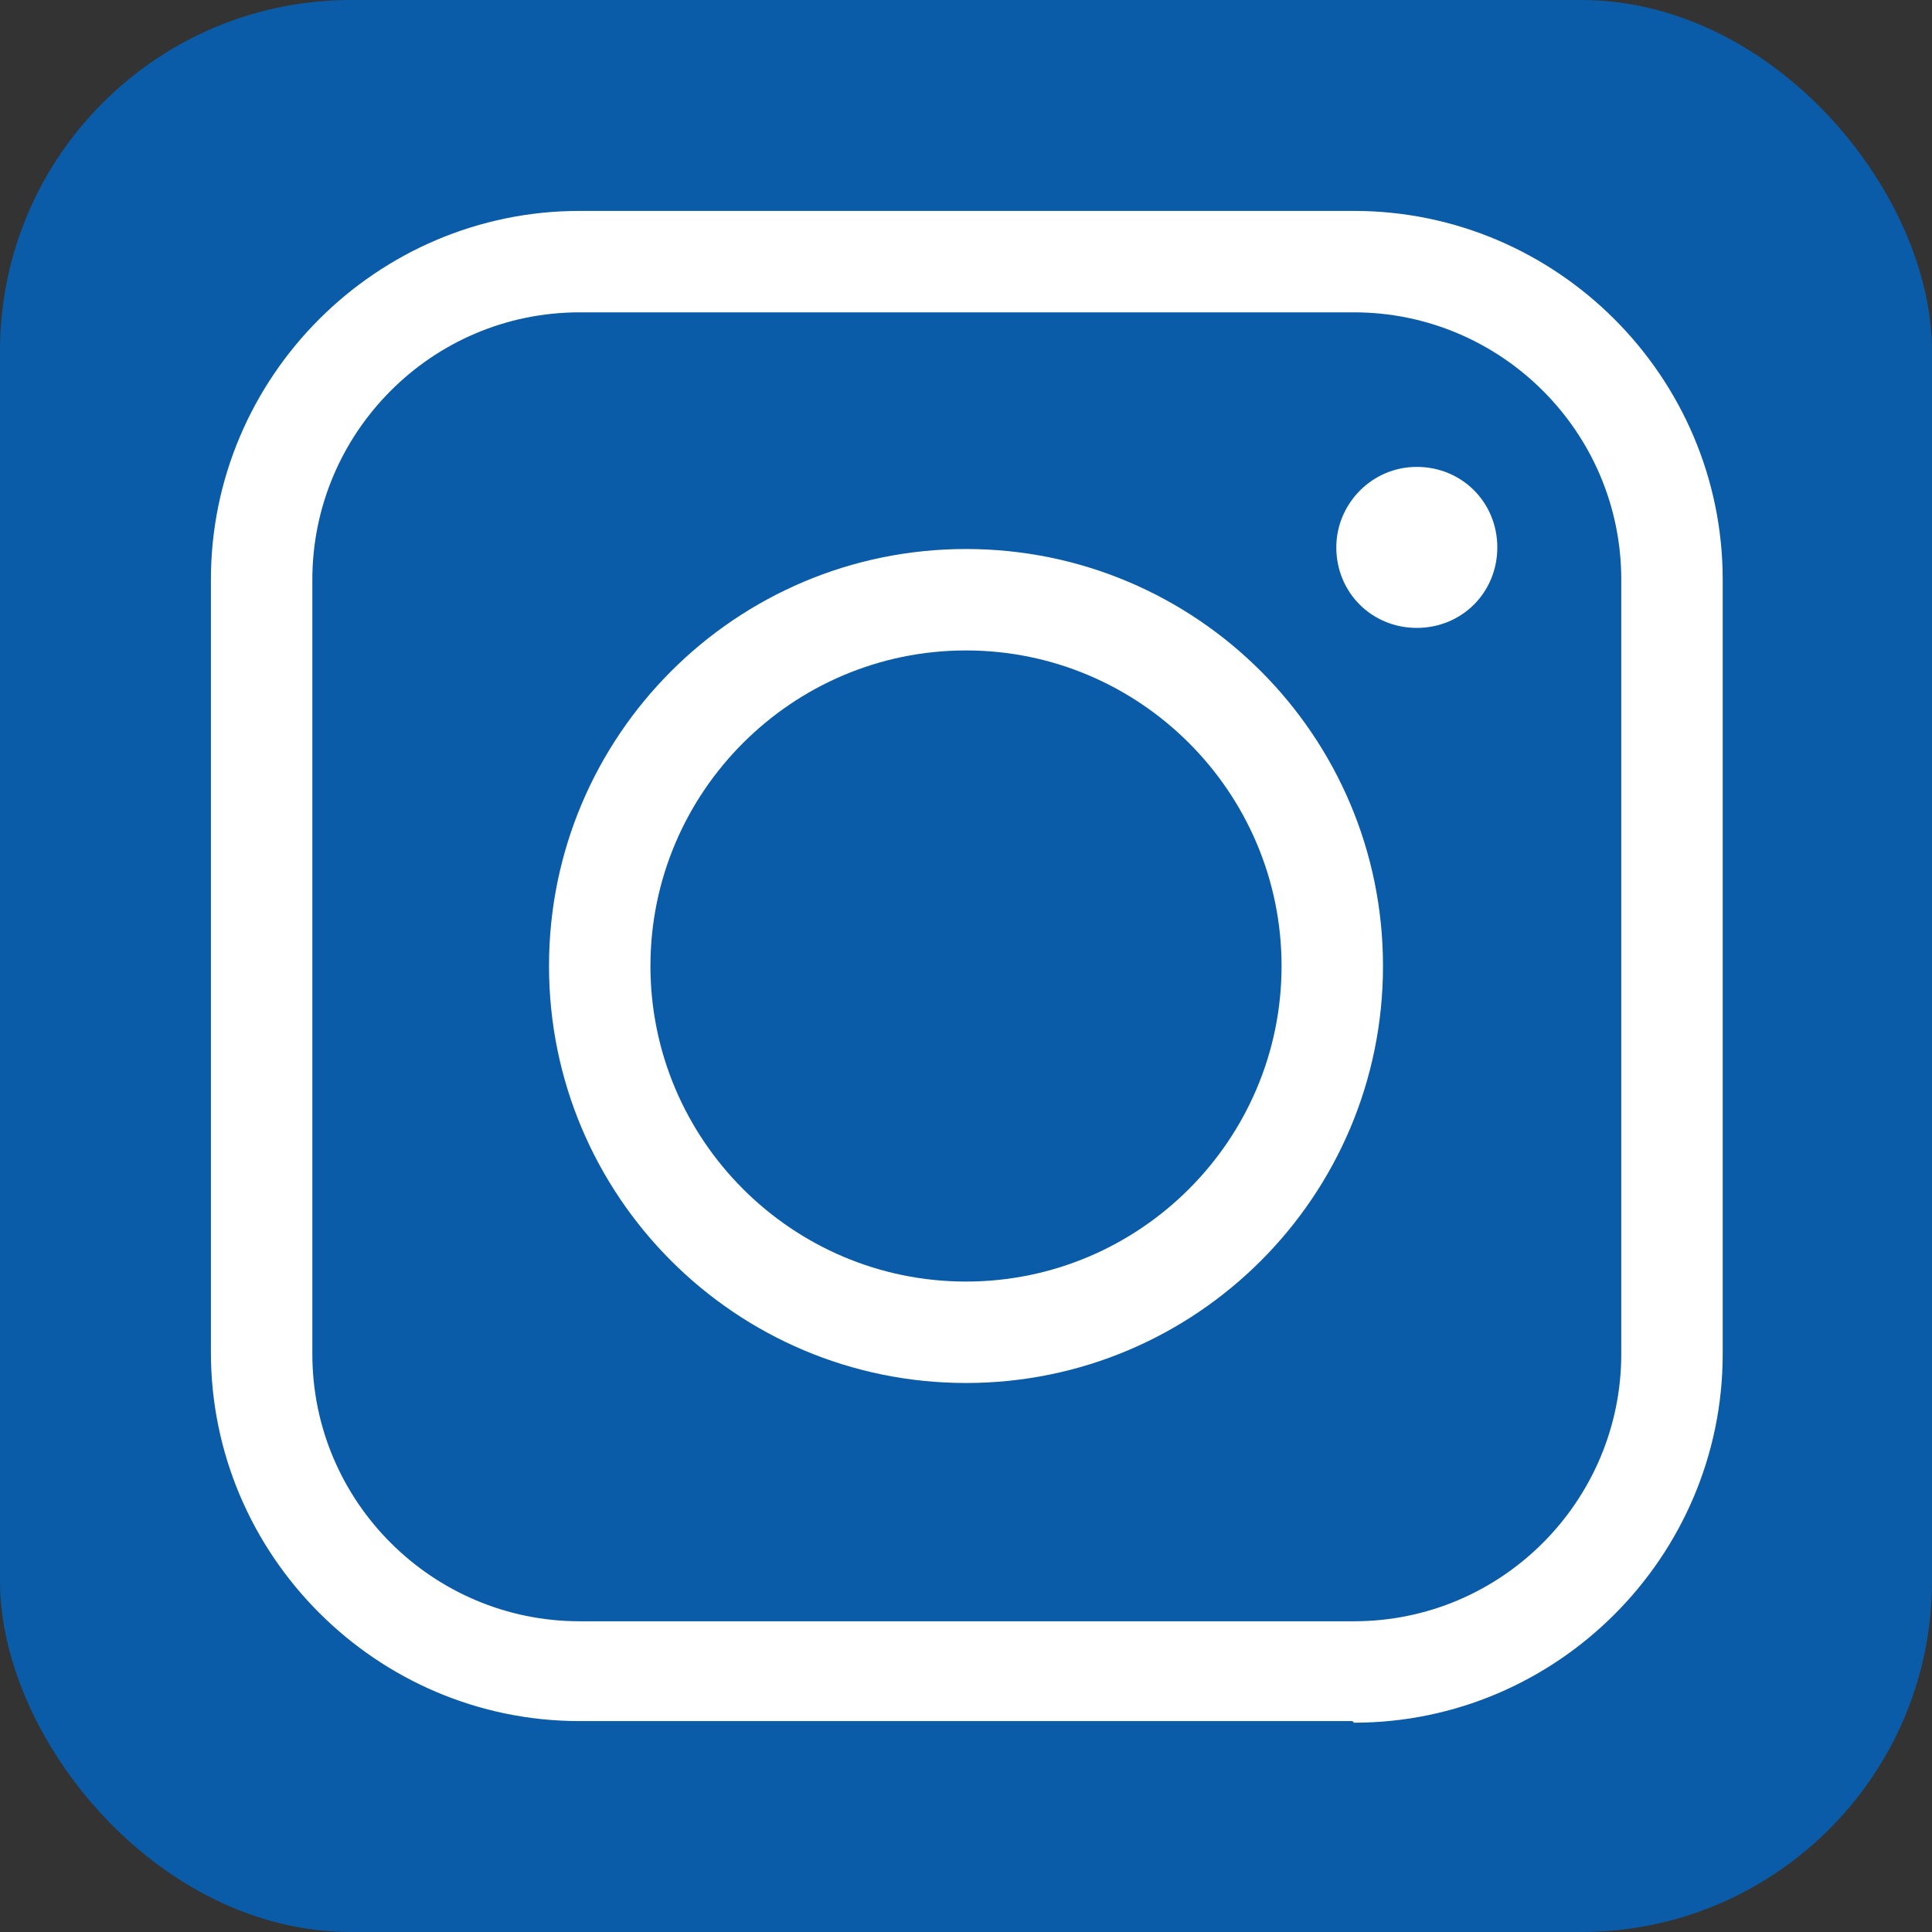
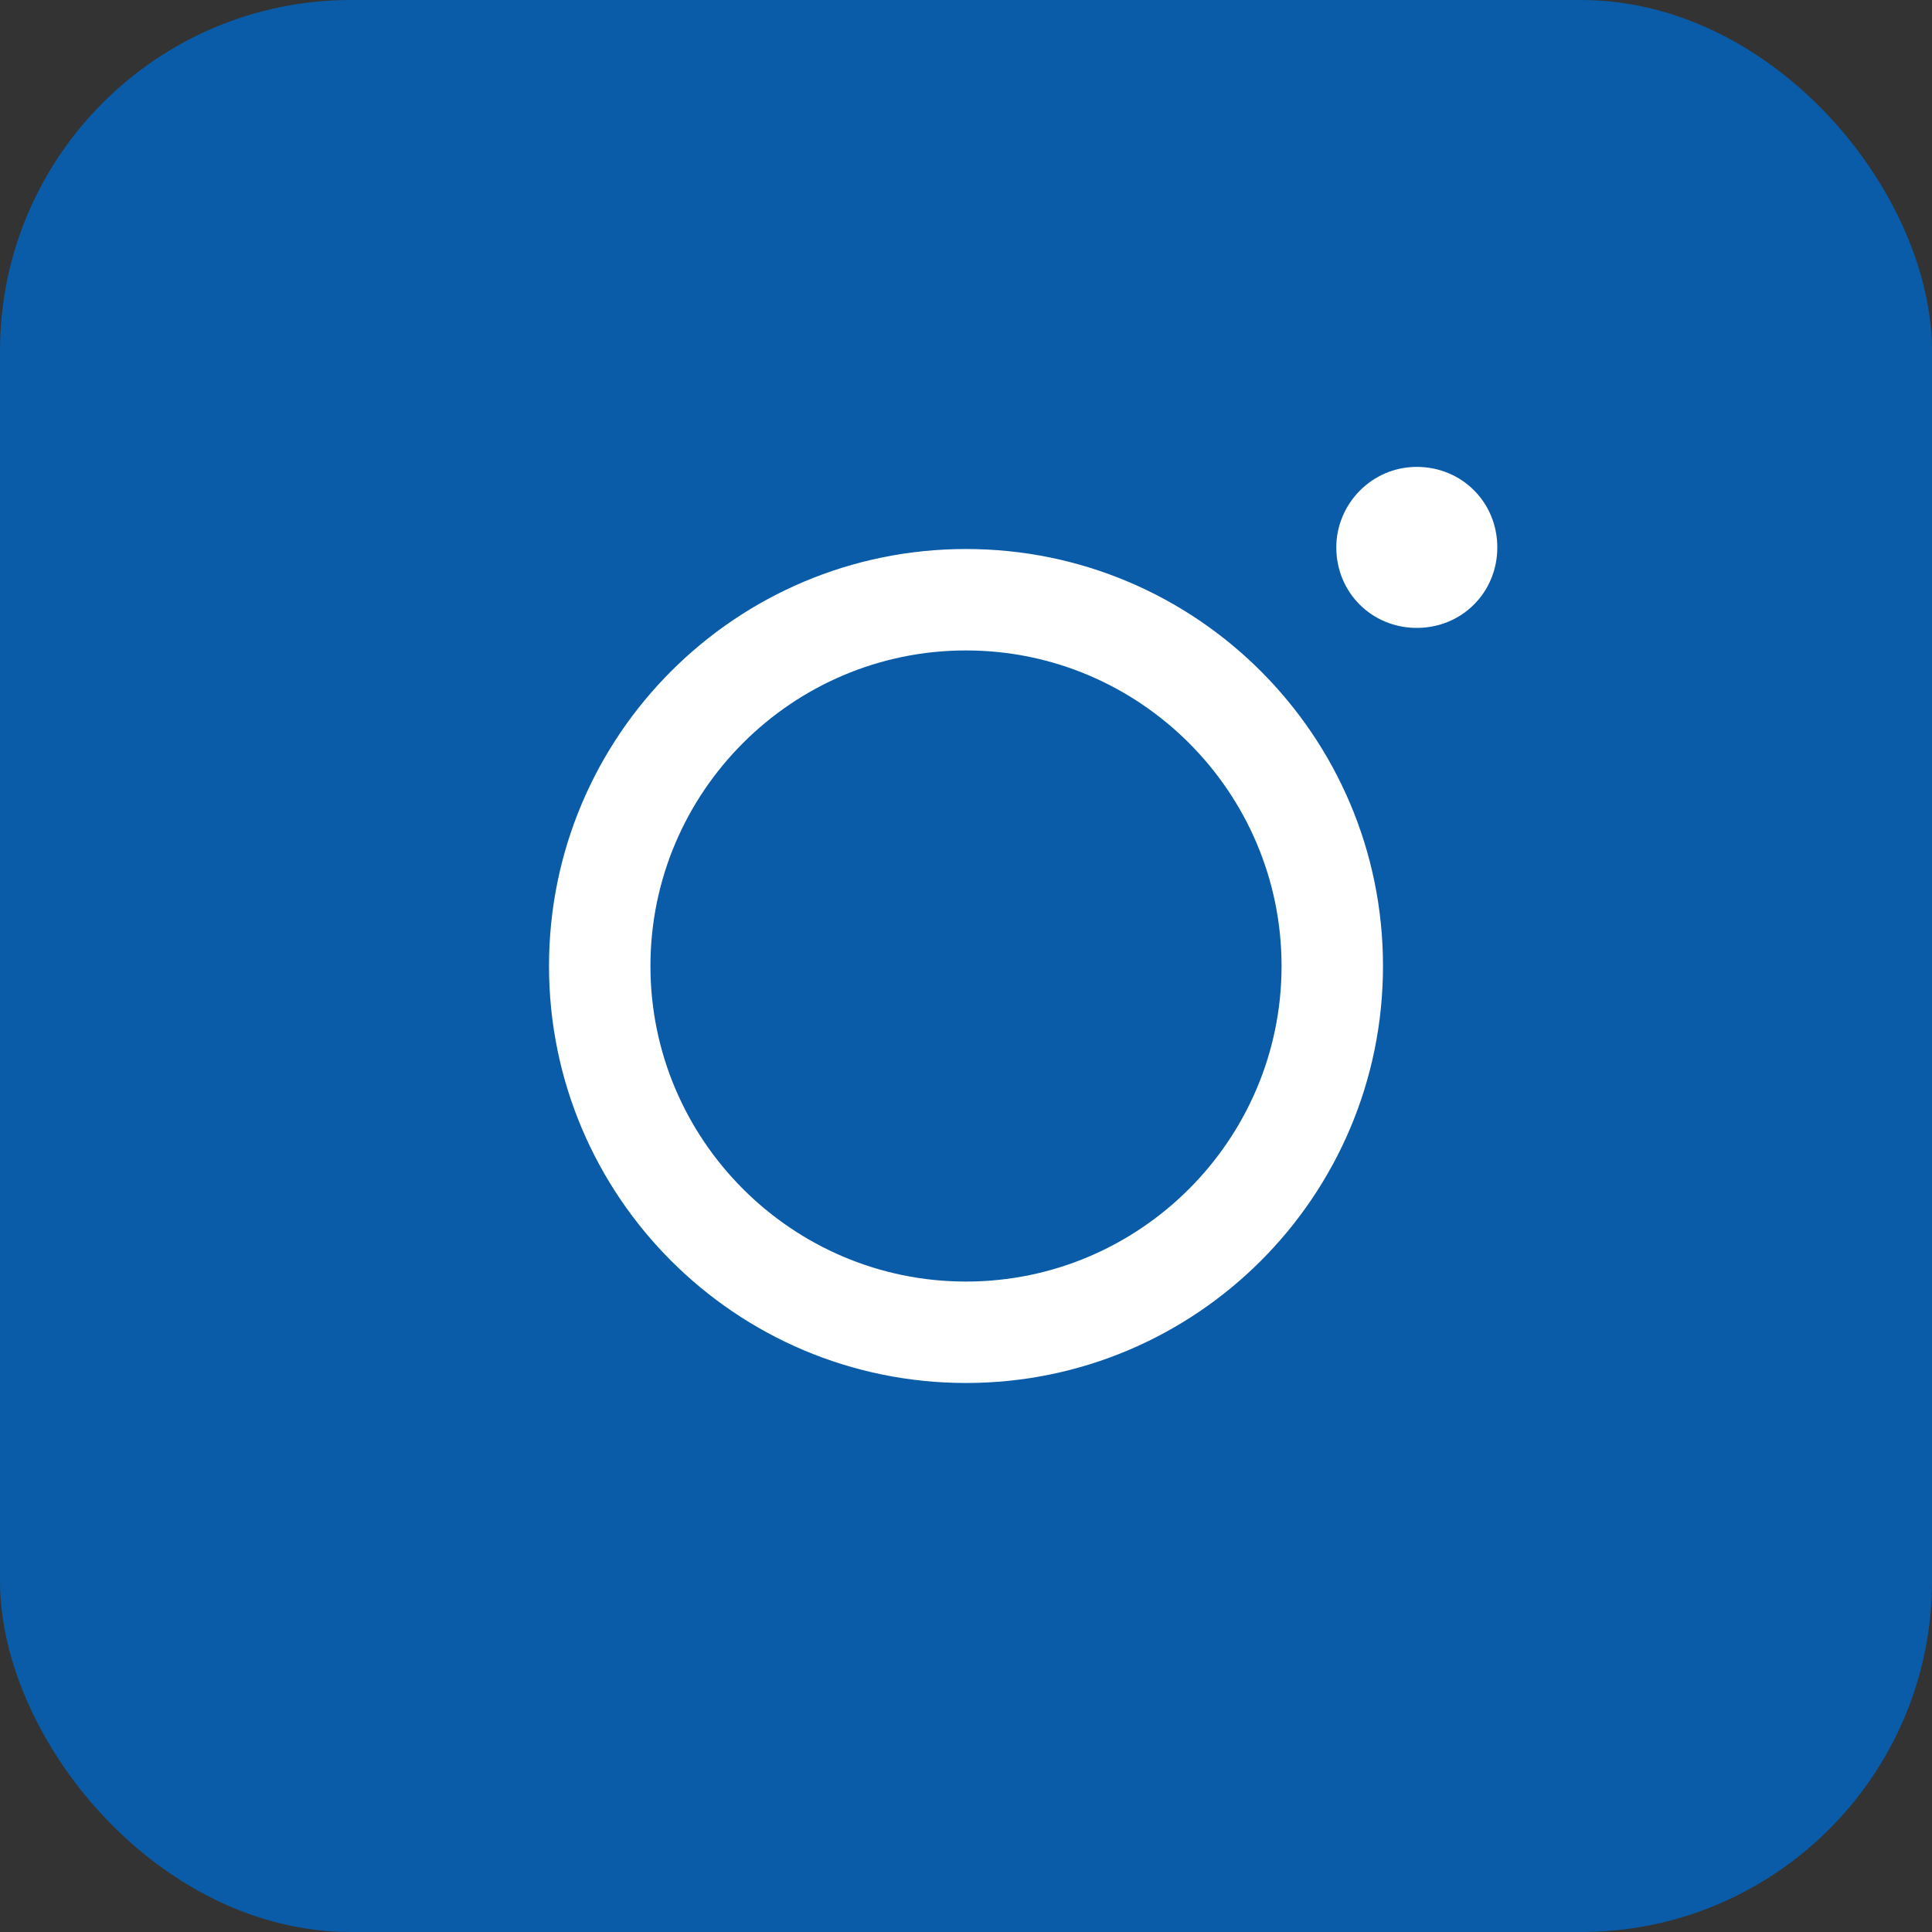
<svg xmlns="http://www.w3.org/2000/svg" id="Instagram" viewBox="0 0 12 12">
  <rect x="0" y="0" width="12" height="12" fill="#333333" stroke="none" />
  <defs>
    <style>
      .cls-1 {
        fill: #fff;
      }

      .cls-2 {
        fill: #0a5ca9;
      }
    </style>
  </defs>
  <rect class="cls-2" width="12" height="12" rx="2.18" ry="2.18" />
  <g>
-     <path class="cls-1" d="M8.4,10.69H3.6c-1.26,0-2.29-1.03-2.29-2.29V3.6c0-1.26,1.03-2.29,2.29-2.29h4.81c1.26,0,2.29,1.03,2.29,2.29v4.81c0,1.26-1.03,2.29-2.29,2.29ZM3.6,1.94c-.92,0-1.66.75-1.66,1.66v4.81c0,.92.75,1.66,1.66,1.66h4.81c.92,0,1.66-.75,1.66-1.66V3.6c0-.92-.75-1.66-1.66-1.66H3.6Z" />
    <path class="cls-1" d="M6,8.59c-1.43,0-2.59-1.16-2.59-2.59s1.16-2.59,2.59-2.59,2.59,1.16,2.59,2.59-1.16,2.59-2.59,2.59ZM6,4.04c-1.08,0-1.96.88-1.96,1.96s.88,1.96,1.96,1.96,1.96-.88,1.96-1.96-.88-1.96-1.96-1.96Z" />
-     <path class="cls-1" d="M8.3,3.4c0-.27.22-.5.5-.5s.5.22.5.5-.22.5-.5.5-.5-.22-.5-.5Z" />
+     <path class="cls-1" d="M8.3,3.4c0-.27.22-.5.5-.5s.5.22.5.5-.22.5-.5.5-.5-.22-.5-.5" />
  </g>
</svg>